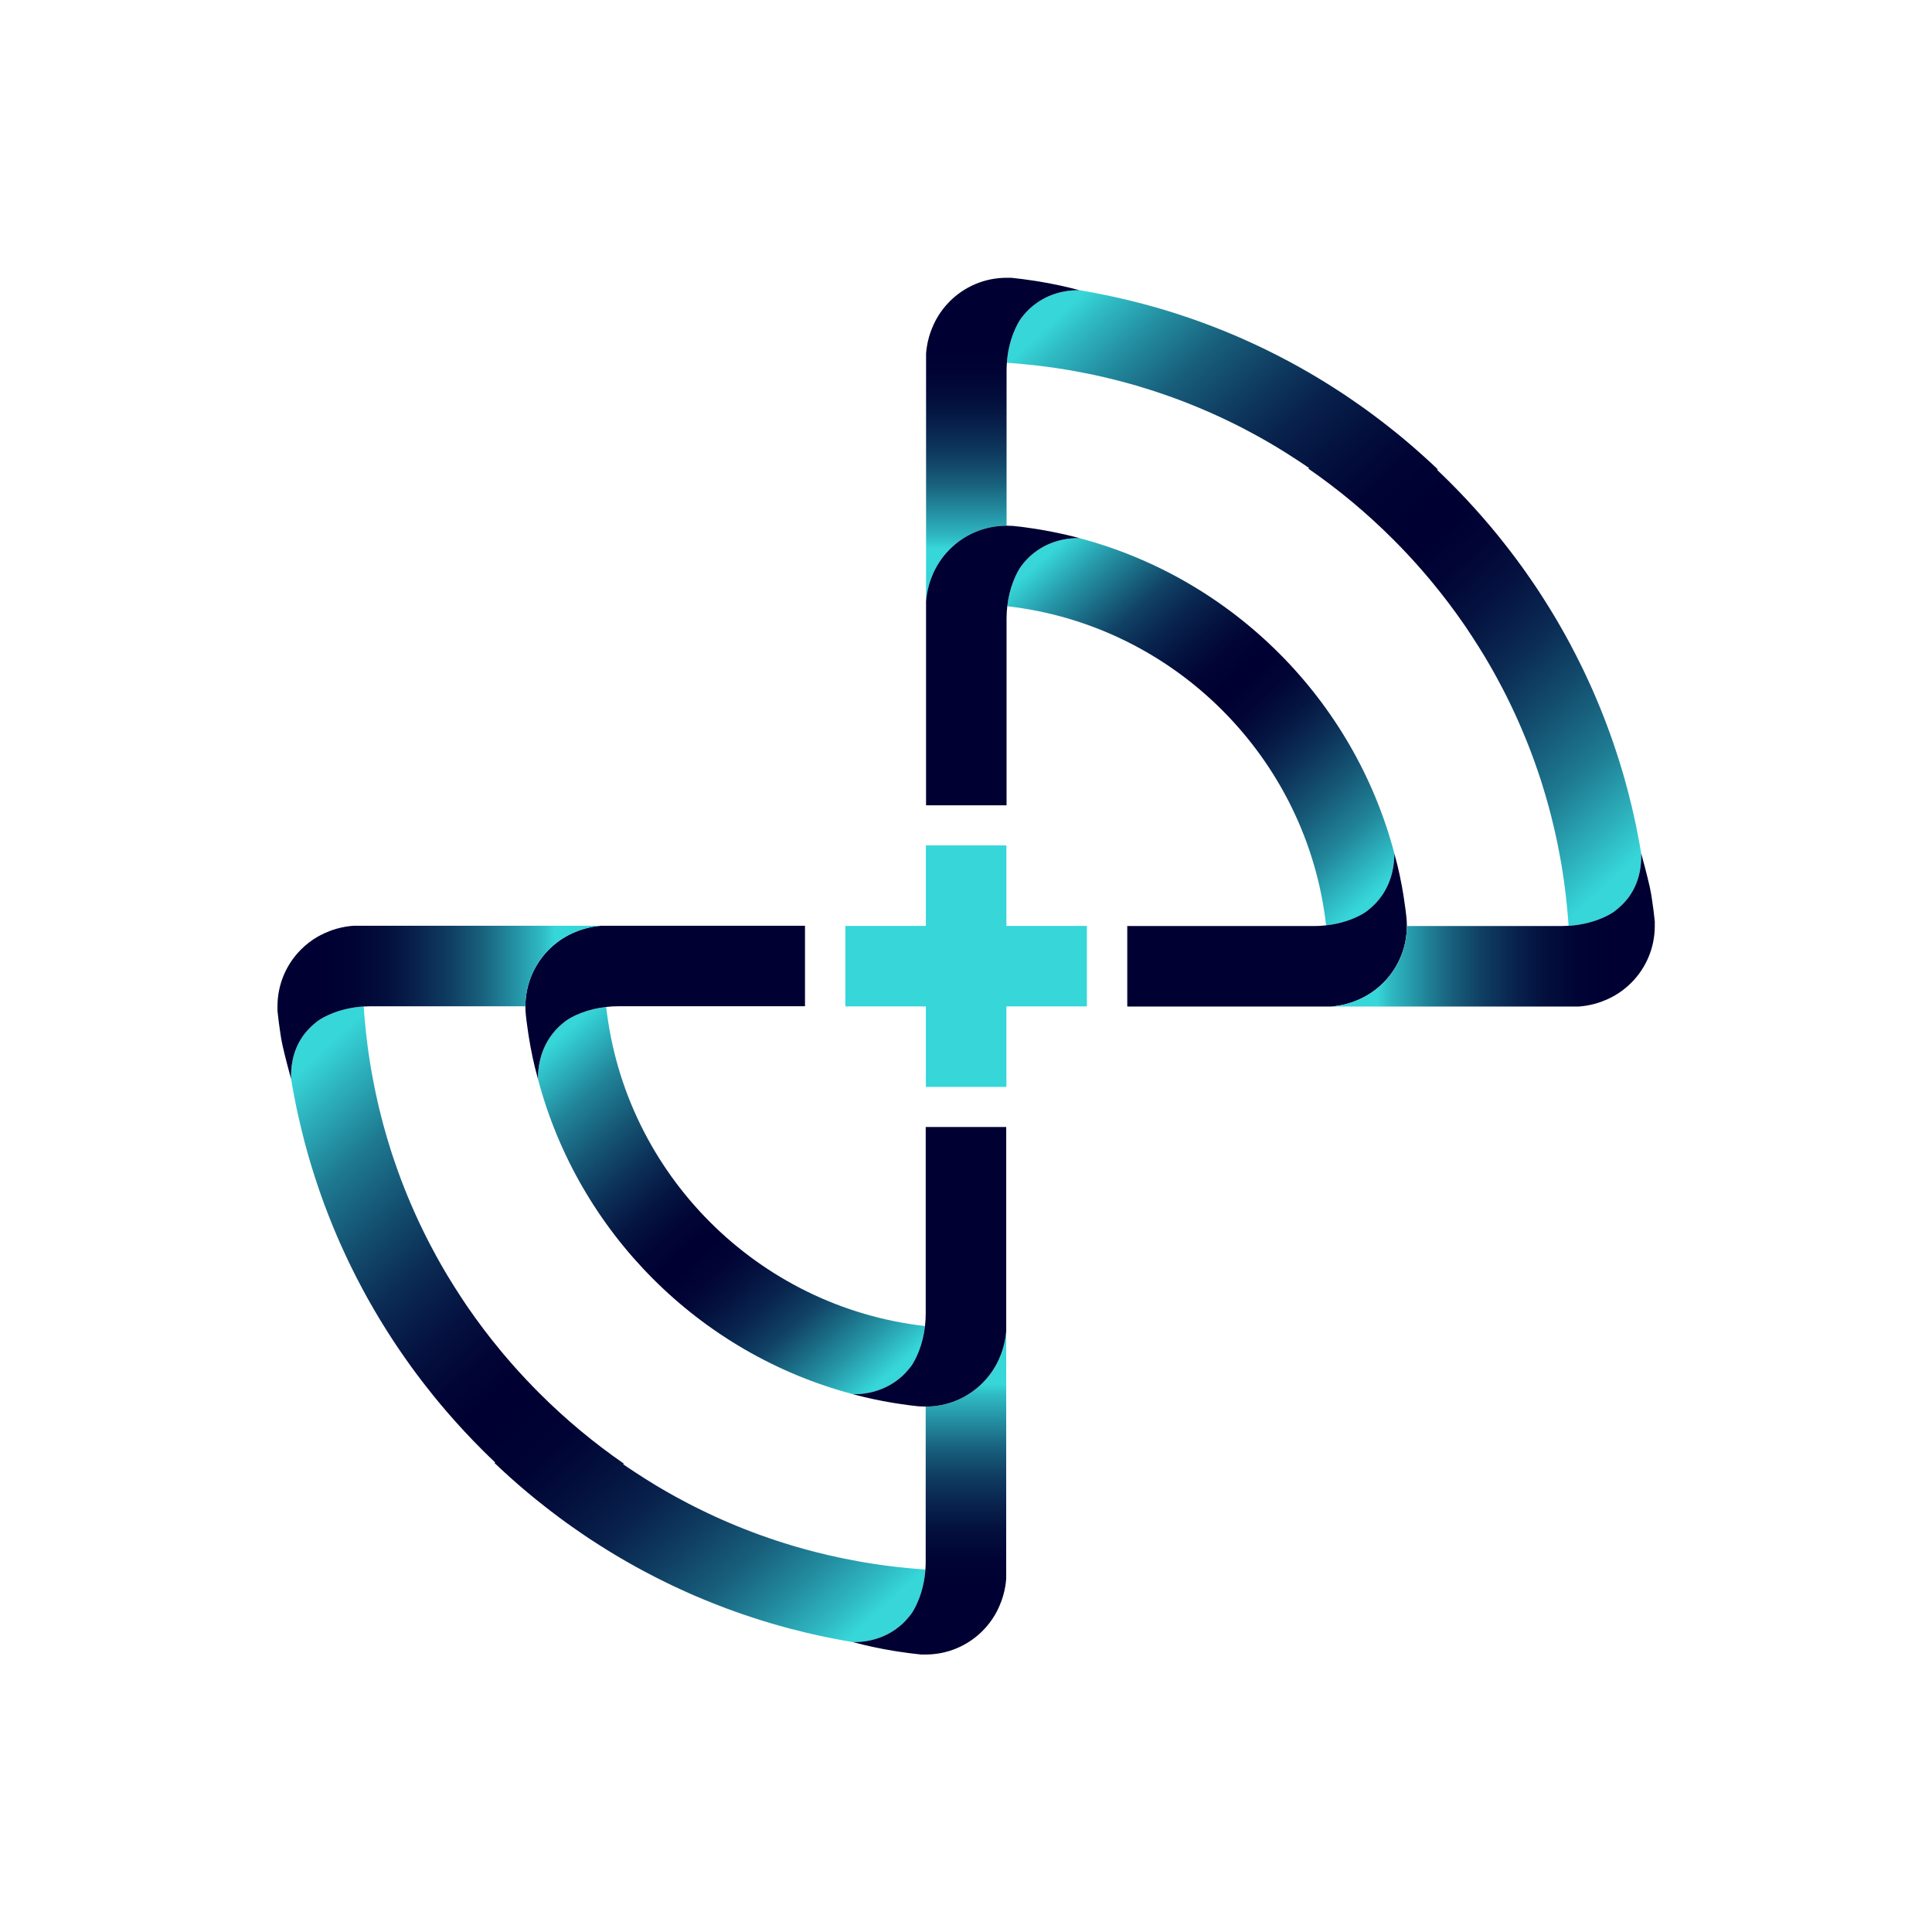
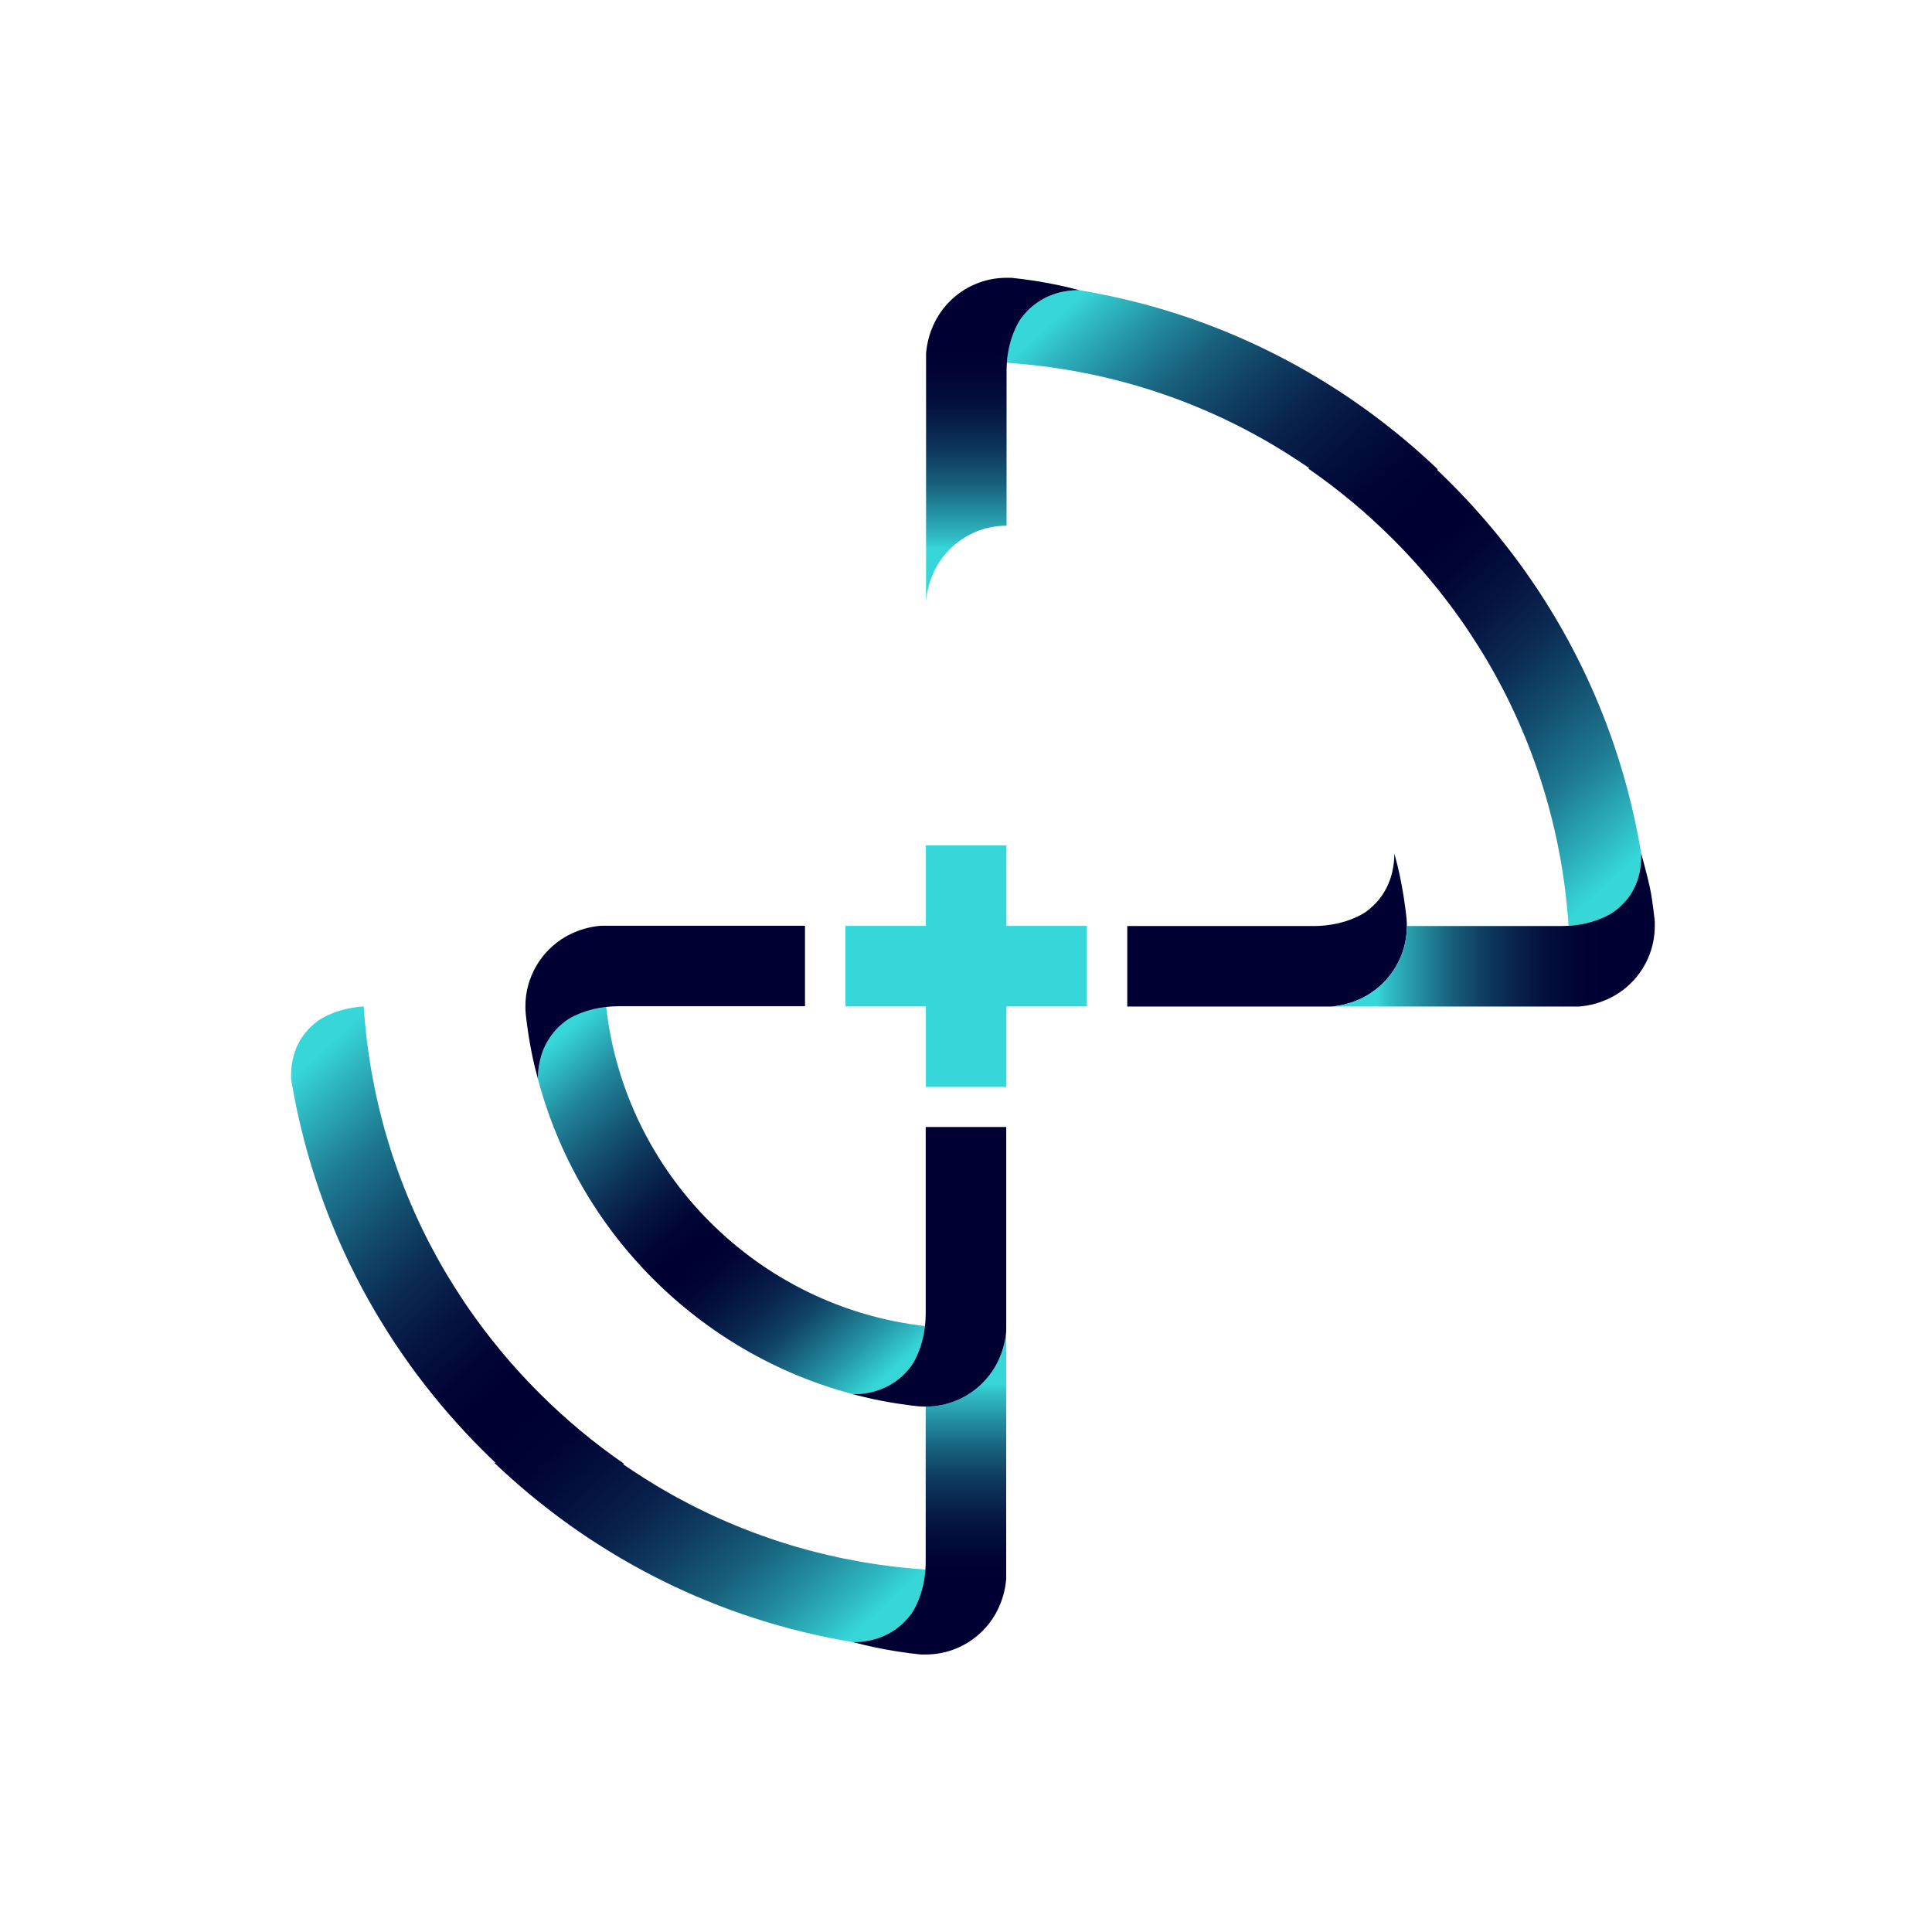
<svg xmlns="http://www.w3.org/2000/svg" xmlns:xlink="http://www.w3.org/1999/xlink" id="Total_Experience" data-name="Total Experience" viewBox="0 0 720 720">
  <defs>
    <style> .cls-1 { fill: url(#linear-gradient); } .cls-1, .cls-2, .cls-3, .cls-4, .cls-5, .cls-6, .cls-7, .cls-8, .cls-9, .cls-10 { stroke-width: 0px; } .cls-2 { fill: #000032; } .cls-3 { fill: #36d6d9; } .cls-4 { fill: url(#linear-gradient-4); } .cls-5 { fill: url(#linear-gradient-2); } .cls-6 { fill: url(#linear-gradient-3); } .cls-7 { fill: url(#linear-gradient-8); } .cls-8 { fill: url(#linear-gradient-7); } .cls-9 { fill: url(#linear-gradient-5); } .cls-10 { fill: url(#linear-gradient-6); } </style>
    <linearGradient id="linear-gradient" x1="105.32" y1="392.38" x2="317.38" y2="622.59" gradientUnits="userSpaceOnUse">
      <stop offset=".03" stop-color="#36d6d9" />
      <stop offset=".08" stop-color="#2cafbb" />
      <stop offset=".15" stop-color="#1e7a91" />
      <stop offset=".23" stop-color="#134e6f" />
      <stop offset=".3" stop-color="#0b2c54" />
      <stop offset=".37" stop-color="#051341" />
      <stop offset=".43" stop-color="#010535" />
      <stop offset=".48" stop-color="#000032" />
      <stop offset=".56" stop-color="#000334" />
      <stop offset=".62" stop-color="#030f3d" />
      <stop offset=".69" stop-color="#08224c" />
      <stop offset=".75" stop-color="#0f3c61" />
      <stop offset=".82" stop-color="#185f7c" />
      <stop offset=".88" stop-color="#22899d" />
      <stop offset=".94" stop-color="#2fbac3" />
      <stop offset=".97" stop-color="#36d6d9" />
    </linearGradient>
    <linearGradient id="linear-gradient-2" x1="206.94" y1="387.94" x2="323.64" y2="518.77" gradientUnits="userSpaceOnUse">
      <stop offset="0" stop-color="#36d6d9" />
      <stop offset=".04" stop-color="#2fbdc6" />
      <stop offset=".13" stop-color="#218499" />
      <stop offset=".23" stop-color="#155574" />
      <stop offset=".32" stop-color="#0c3057" />
      <stop offset=".4" stop-color="#051542" />
      <stop offset=".47" stop-color="#010536" />
      <stop offset=".53" stop-color="#000032" />
      <stop offset=".59" stop-color="#010435" />
      <stop offset=".65" stop-color="#04113f" />
      <stop offset=".72" stop-color="#09264f" />
      <stop offset=".79" stop-color="#114367" />
      <stop offset=".85" stop-color="#1a6a84" />
      <stop offset=".92" stop-color="#2699a9" />
      <stop offset=".99" stop-color="#34cfd3" />
      <stop offset="1" stop-color="#36d6d9" />
    </linearGradient>
    <linearGradient id="linear-gradient-3" x1="346.4" y1="606.41" x2="346.4" y2="501.11" gradientUnits="userSpaceOnUse">
      <stop offset=".13" stop-color="#000032" />
      <stop offset=".23" stop-color="#000334" />
      <stop offset=".34" stop-color="#030f3d" />
      <stop offset=".43" stop-color="#08224c" />
      <stop offset=".53" stop-color="#0f3c61" />
      <stop offset=".63" stop-color="#185f7c" />
      <stop offset=".72" stop-color="#22899d" />
      <stop offset=".82" stop-color="#2fbac3" />
      <stop offset=".86" stop-color="#36d6d9" />
    </linearGradient>
    <linearGradient id="linear-gradient-4" x1="103.05" y1="373.57" x2="223.66" y2="373.57" xlink:href="#linear-gradient-3" />
    <linearGradient id="linear-gradient-5" x1="32.98" y1="489.65" x2="245.04" y2="719.86" gradientTransform="translate(647.76 817.39) rotate(-180)" xlink:href="#linear-gradient" />
    <linearGradient id="linear-gradient-6" x1="134.61" y1="485.22" x2="251.3" y2="616.04" gradientTransform="translate(647.76 817.39) rotate(-180)" xlink:href="#linear-gradient-2" />
    <linearGradient id="linear-gradient-7" x1="274.06" y1="703.68" x2="274.06" y2="598.38" gradientTransform="translate(647.76 817.39) rotate(-180)" xlink:href="#linear-gradient-3" />
    <linearGradient id="linear-gradient-8" x1="30.72" y1="470.85" x2="151.33" y2="470.85" gradientTransform="translate(647.76 817.39) rotate(-180)" xlink:href="#linear-gradient-3" />
  </defs>
  <path class="cls-1" d="M344.87,584.91c-.27,3.76-1.05,7.47-2.42,10.99-.99,2.52-2.04,4.46-2.95,5.69-1.45,1.93-3.13,3.5-3.13,3.5-.87.8-1.83,1.58-2.88,2.3-6.39,4.37-12.98,4.62-15.65,4.57h-.03c-.13-.02-.26-.05-.39-.07-.05-.01-.09-.02-.14-.02-.09-.02-.18-.03-.27-.05h-.01c-.73-.12-1.46-.25-2.19-.38-.43-.07-.85-.15-1.27-.23-.83-.15-1.66-.3-2.49-.47-.65-.12-1.29-.26-1.93-.39-.64-.12-1.29-.25-1.93-.38-.36-.08-.72-.16-1.08-.24-.36-.07-.72-.15-1.08-.23-1.53-.33-3.05-.68-4.56-1.04-1.94-.46-3.88-.94-5.8-1.45-1.48-.39-2.94-.79-4.4-1.2-1.03-.29-2.05-.59-3.08-.89-1.1-.33-2.19-.66-3.28-1-1.04-.32-2.07-.65-3.1-.99-.74-.24-1.48-.49-2.22-.74-.73-.25-1.48-.49-2.21-.74-.82-.28-1.64-.57-2.46-.87-1.94-.69-3.88-1.41-5.81-2.16-.68-.26-1.35-.52-2.02-.79-2.33-.92-4.65-1.87-6.96-2.87-.38-.16-.75-.33-1.13-.49-.38-.16-.76-.33-1.13-.49l-.2-.09-.19-.09c-.3-.13-.59-.27-.88-.4-.59-.27-1.18-.53-1.77-.8-.8-.36-1.6-.73-2.4-1.11-.39-.18-.79-.37-1.18-.56-.68-.32-1.35-.65-2.03-.98-2.85-1.39-5.68-2.84-8.48-4.34-.23-.12-.45-.24-.68-.37-.44-.24-.88-.48-1.32-.72l-1.32-.72c-.42-.24-.84-.47-1.26-.71-.59-.33-1.18-.67-1.77-1.01-.59-.34-1.18-.67-1.76-1.01-.92-.54-1.84-1.08-2.76-1.64-.54-.32-1.07-.65-1.61-.98-.26-.17-.53-.32-.8-.49-.3-.18-.59-.37-.88-.55-.59-.37-1.18-.73-1.76-1.1-.4-.25-.79-.49-1.17-.75-.82-.51-1.64-1.04-2.45-1.58-.15-.1-.3-.2-.46-.3-.15-.1-.3-.2-.45-.3-.76-.51-1.52-1.01-2.27-1.53-.07-.05-.13-.09-.2-.14-1.24-.84-2.47-1.69-3.69-2.56-.67-.47-1.33-.94-1.98-1.41-1.95-1.41-3.89-2.85-5.8-4.32-.66-.5-1.31-1-1.96-1.52-1.24-.96-2.46-1.93-3.68-2.92-.69-.56-1.37-1.12-2.05-1.68-.28-.23-.55-.46-.83-.69-.89-.74-1.77-1.49-2.64-2.24-.42-.36-.83-.71-1.24-1.07-.93-.81-1.85-1.62-2.76-2.44-.08-.07-.17-.15-.25-.22-1.14-1.02-2.27-2.05-3.39-3.09,0-.01-.01-.01-.02-.02-.75-.7-1.49-1.4-2.23-2.11.08-.07.15-.14.23-.2-1.61-1.53-3.21-3.08-4.79-4.66-1.12-1.12-2.24-2.26-3.34-3.4-1.1-1.14-2.19-2.29-3.27-3.45,0-.01,0-.02-.02-.02-1.04-1.12-2.07-2.25-3.09-3.39-.07-.08-.15-.17-.22-.25-.82-.91-1.63-1.83-2.44-2.76-.36-.41-.71-.82-1.07-1.24-.75-.87-1.5-1.75-2.24-2.64-.23-.28-.46-.55-.69-.83-.56-.68-1.12-1.36-1.68-2.05-.99-1.22-1.96-2.44-2.92-3.68-.52-.65-1.02-1.3-1.52-1.96-1.47-1.91-2.91-3.85-4.32-5.8-.47-.65-.94-1.31-1.41-1.98-.87-1.22-1.72-2.45-2.56-3.69-.57-.82-1.12-1.64-1.67-2.47-.2-.3-.4-.61-.6-.91-.54-.81-1.07-1.63-1.58-2.45-.26-.38-.5-.77-.75-1.17-.56-.87-1.11-1.75-1.65-2.64-.5-.8-.99-1.6-1.47-2.41-.56-.92-1.1-1.84-1.64-2.76-.69-1.17-1.36-2.35-2.02-3.53-.24-.42-.47-.84-.71-1.26-.49-.88-.97-1.76-1.44-2.64-.13-.23-.25-.45-.37-.68-1.5-2.8-2.95-5.63-4.34-8.48-.33-.68-.66-1.35-.98-2.03-.19-.39-.38-.79-.56-1.18-.38-.8-.75-1.6-1.11-2.4-.41-.88-.81-1.76-1.2-2.65l-.18-.39c-.16-.36-.31-.72-.47-1.08-.17-.39-.34-.79-.51-1.18-1-2.31-1.95-4.63-2.87-6.96-.27-.67-.53-1.34-.79-2.02-.75-1.93-1.47-3.87-2.16-5.81-.3-.82-.59-1.64-.87-2.46-.51-1.47-1.01-2.95-1.48-4.43-.34-1.03-.67-2.06-.99-3.1-.34-1.09-.67-2.18-1-3.28-.3-1.03-.6-2.05-.89-3.08-.41-1.46-.81-2.92-1.2-4.4-.51-1.92-.99-3.86-1.45-5.8-.36-1.51-.71-3.03-1.04-4.56-.16-.72-.32-1.44-.47-2.16-.27-1.28-.53-2.57-.77-3.86-.17-.83-.32-1.66-.47-2.49-.08-.42-.16-.84-.23-1.27-.13-.73-.26-1.46-.38-2.19h0c-.03-.15-.05-.28-.07-.42-.03-.16-.06-.32-.08-.48-.14-3.55.2-9.83,4.12-15.64.73-1.09,1.51-2.04,2.3-2.88,0,0,1.57-1.68,3.5-3.13,1.23-.91,3.17-1.96,5.69-2.95,3.66-1.42,7.53-2.21,11.44-2.45.01.19.03.36.04.55.04.65.09,1.31.14,1.96.07.85.14,1.7.21,2.54.15,1.68.31,3.35.5,5.02.08.75.17,1.5.26,2.25.11.95.23,1.9.36,2.85.11.84.23,1.68.35,2.51.12.84.24,1.67.38,2.51.11.75.24,1.51.36,2.26.02.14.05.28.07.42.1.59.2,1.18.31,1.77.34,1.91.7,3.82,1.09,5.72.15.75.31,1.5.47,2.25,1.14,5.31,2.47,10.57,3.98,15.76.19.66.39,1.31.59,1.96.29.98.59,1.95.9,2.92.25.78.5,1.55.75,2.33.04.12.08.23.12.35.26.8.53,1.6.81,2.39.27.79.54,1.58.83,2.37.1.3.2.59.31.88.73,2.04,1.5,4.06,2.29,6.07.8,2.01,1.62,4.01,2.47,5.99.15.35.3.7.46,1.05.24.56.47,1.11.72,1.66.34.77.68,1.53,1.04,2.29.37.83.75,1.66,1.15,2.48.39.83.78,1.65,1.19,2.47.37.78.76,1.56,1.15,2.33.43.86.87,1.72,1.32,2.58.76,1.47,1.54,2.93,2.34,4.38.99,1.82,2.02,3.63,3.07,5.42.41.72.84,1.44,1.27,2.15.83,1.38,1.68,2.74,2.54,4.1.74,1.17,1.5,2.34,2.26,3.51.62.94,1.23,1.89,1.86,2.82.41.61.82,1.21,1.24,1.81,3.61,5.22,7.46,10.31,11.54,15.24.45.56.92,1.11,1.38,1.66.41.49.82.97,1.24,1.46.5.59,1.01,1.18,1.52,1.76.52.59,1.03,1.18,1.56,1.76,2.88,3.24,5.88,6.41,8.97,9.5,9.84,9.84,20.44,18.65,31.66,26.39-.16.03-.31.06-.47.09.05.03.09.06.13.09.6.42,1.2.83,1.81,1.24.93.63,1.88,1.24,2.82,1.86,1.17.76,2.34,1.52,3.52,2.27,1.31.82,2.63,1.65,3.96,2.45.04.02.08.05.13.08.35.21.71.42,1.07.63.36.22.72.43,1.08.64.71.42,1.44.83,2.16,1.25,1.08.61,2.17,1.23,3.26,1.82,1.45.8,2.91,1.58,4.38,2.34.86.45,1.72.89,2.58,1.32.38.19.77.38,1.16.57.39.2.78.39,1.17.58.82.41,1.64.8,2.47,1.19.82.39,1.65.77,2.48,1.15.76.35,1.52.7,2.29,1.04.9.4,1.8.79,2.71,1.18,1.98.85,3.98,1.67,5.99,2.47,2.01.79,4.03,1.56,6.07,2.29.29.11.58.21.88.31.79.29,1.58.56,2.37.83.79.28,1.59.55,2.39.81.12.04.23.08.35.12.78.25,1.55.5,2.33.75.48.15.97.3,1.46.45.48.15.97.3,1.46.45.22.07.43.13.65.2.44.13.87.26,1.31.39,5.19,1.51,10.45,2.84,15.76,3.98.75.16,1.5.32,2.25.47.63.13,1.27.24,1.91.36,1.27.25,2.54.5,3.81.73.59.11,1.18.21,1.77.31.14.02.28.05.42.07.5.08,1,.16,1.51.24.25.04.5.08.75.12.84.14,1.67.26,2.51.38.41.06.83.12,1.25.17.42.06.84.12,1.26.18.47.06.95.12,1.42.18.48.06.95.12,1.43.18.37.04.75.09,1.12.13.38.04.75.09,1.13.13,1.67.19,3.34.35,5.02.5.84.07,1.69.14,2.54.21.65.05,1.31.1,1.96.14.16.01.31.02.47.03Z" />
  <polygon class="cls-3" points="405.05 345.06 375.05 345.06 375.05 315.06 345.05 315.06 345.05 345.06 315.05 345.06 315.05 375.06 345.05 375.06 345.05 405.06 375.05 405.06 375.05 375.06 405.05 375.06 405.05 345.06" />
  <path class="cls-5" d="M344.72,494.18c-.36,3.19-1.11,6.33-2.27,9.33-.99,2.53-2.04,4.46-2.95,5.69-1.45,1.94-3.13,3.5-3.13,3.5-.87.8-1.83,1.58-2.88,2.3-6.37,4.36-12.95,4.62-15.63,4.57-57.2-15.13-102.32-60.3-117.4-117.53v-.02c.01-3.71.65-9.82,4.54-15.52.74-1.08,1.51-2.04,2.3-2.88,0,0,1.56-1.69,3.5-3.13,1.23-.92,3.16-1.97,5.69-2.96,3.03-1.17,6.2-1.92,9.42-2.27,7,62.28,56.56,111.86,118.81,118.92Z" />
  <path class="cls-2" d="M300,345v30h-69.5c-1.54,0-3.07.08-4.59.26-3.22.35-6.39,1.1-9.42,2.27-2.53.99-4.46,2.04-5.69,2.96-1.94,1.44-3.5,3.13-3.5,3.13-.79.84-1.56,1.8-2.3,2.88-3.89,5.7-4.53,11.81-4.54,15.52-.86-3.06-1.49-5.74-1.96-7.92-.68-3.18-1.11-5.74-1.3-6.92-.1-.61-.2-1.21-.29-1.82-.23-1.48-.44-2.96-.63-4.45-.1-.82-.2-1.64-.29-2.46-.13-1.13-.19-2.27-.19-3.41h0c0-5.46,1.46-10.58,4.02-14.99,1.31-2.28,2.92-4.37,4.77-6.22,1.85-1.85,3.93-3.45,6.21-4.76,1.08-.62,3.59-1.99,7.11-2.98,2.38-.68,4.49-.97,6.11-1.09h75.98Z" />
  <path class="cls-6" d="M374.99,495.98c0,3.19-.01,17.32-.01,17.62v74.76c-.12,1.62-.41,3.73-1.08,6.12-1,3.52-2.37,6.03-2.98,7.11-1.31,2.28-2.91,4.36-4.76,6.21-5.42,5.43-12.92,8.79-21.21,8.79h-1.71c-1.39-.15-2.78-.31-4.16-.48-1.49-.19-2.97-.4-4.45-.63-.61-.09-1.21-.19-1.82-.29-5.08-.84-10.09-1.92-15-3.23h.03c2.67.05,9.26-.2,15.65-4.57,1.05-.72,2.01-1.5,2.88-2.3,0,0,1.68-1.57,3.13-3.5.91-1.23,1.96-3.17,2.95-5.69,1.37-3.52,2.15-7.23,2.42-10.99.07-1.01.11-2.01.11-3.02v-57.69c8.28-.01,15.77-3.37,21.18-8.79,1.85-1.85,3.45-3.93,4.76-6.21.62-1.08,1.99-3.59,2.98-7.11.67-2.39.96-4.49,1.09-6.11Z" />
-   <path class="cls-4" d="M224.02,345c-1.62.13-3.72.42-6.11,1.09-3.52.99-6.03,2.36-7.11,2.98-2.28,1.31-4.36,2.91-6.21,4.76-5.42,5.41-8.78,12.9-8.79,21.18h-57.69c-.86,0-1.71.03-2.57.08-3.91.24-7.78,1.03-11.44,2.45-2.52.99-4.46,2.04-5.69,2.95-1.93,1.45-3.5,3.13-3.5,3.13-.79.84-1.57,1.79-2.3,2.88-3.92,5.81-4.26,12.09-4.12,15.64-1.98-7.19-3.31-12.69-3.68-14.96-.14-.85-.29-1.82-.29-1.82-.23-1.48-.44-2.96-.63-4.45-.17-1.38-.33-2.77-.48-4.16v-1.71c0-8.29,3.36-15.79,8.79-21.21,1.85-1.85,3.93-3.45,6.21-4.76,1.08-.61,3.59-1.98,7.11-2.98,2.39-.67,4.5-.96,6.12-1.08h74.76c.3,0,14.43-.01,17.62-.01Z" />
  <path class="cls-2" d="M374.99,420v75.98c-.13,1.62-.42,3.72-1.09,6.11-.99,3.52-2.36,6.03-2.98,7.11-1.31,2.28-2.91,4.36-4.76,6.21-5.41,5.42-12.9,8.78-21.18,8.79h0c-.28-.03-2.3-.06-2.58-.1-.83-.08-1.65-.18-2.47-.28-.29-.03-.57-.07-.85-.1-.22-.03-.45-.06-.67-.09-.12,0-.24-.03-.36-.05-.98-.13-1.96-.27-2.93-.42-.16-.02-.33-.04-.49-.07-.61-.09-1.21-.19-1.82-.29-.32-.05-.64-.11-.96-.17-.02.01-.03,0-.04,0-4.25-.73-8.44-1.63-12.56-2.69-.48-.12-.96-.24-1.44-.37h.05c2.68.05,9.26-.21,15.63-4.57,1.05-.72,2.01-1.5,2.88-2.3,0,0,1.68-1.56,3.13-3.5.91-1.23,1.96-3.16,2.95-5.69,1.16-3,1.91-6.14,2.27-9.33.18-1.55.27-3.12.27-4.68v-69.5h30Z" />
  <path class="cls-9" d="M375.23,135.2c.27-3.76,1.05-7.47,2.42-10.99.99-2.52,2.04-4.46,2.95-5.69,1.45-1.93,3.13-3.5,3.13-3.5.87-.8,1.83-1.58,2.88-2.3,6.39-4.37,12.98-4.62,15.65-4.57h.03c.13.02.26.05.39.07.05.01.09.02.14.02.09.02.18.03.27.05h.01c.73.12,1.46.25,2.19.38.43.07.85.15,1.27.23.83.15,1.66.3,2.49.47.65.12,1.29.26,1.93.39.64.12,1.29.25,1.93.38.36.08.72.16,1.08.24.36.07.72.15,1.08.23,1.53.33,3.05.68,4.56,1.04,1.94.46,3.88.94,5.8,1.45,1.48.39,2.94.79,4.4,1.2,1.03.29,2.05.59,3.08.89,1.1.33,2.19.66,3.28,1,1.04.32,2.07.65,3.1.99.74.24,1.48.49,2.22.74.73.25,1.48.49,2.21.74.82.28,1.64.57,2.46.87,1.94.69,3.88,1.41,5.81,2.16.68.26,1.35.52,2.02.79,2.33.92,4.65,1.87,6.96,2.87.38.16.75.33,1.13.49.38.16.76.33,1.13.49l.2.09.19.09c.3.13.59.27.88.4.59.27,1.18.53,1.77.8.8.36,1.6.73,2.4,1.11.39.18.79.37,1.18.56.68.32,1.35.65,2.03.98,2.85,1.39,5.68,2.84,8.48,4.34.23.12.45.24.68.37.44.24.88.48,1.32.72l1.32.72c.42.24.84.47,1.26.71.59.33,1.18.67,1.77,1.01.59.34,1.18.67,1.76,1.01.92.54,1.84,1.08,2.76,1.64.54.32,1.07.65,1.61.98.26.17.53.32.8.49.3.18.59.37.88.55.59.37,1.18.73,1.76,1.1.4.25.79.49,1.17.75.82.51,1.64,1.04,2.45,1.58.15.1.3.2.46.3.15.1.3.2.45.3.76.51,1.52,1.01,2.27,1.53.07.05.13.09.2.14,1.24.84,2.47,1.69,3.69,2.56.67.47,1.33.94,1.98,1.41,1.95,1.41,3.89,2.85,5.8,4.32.66.5,1.31,1,1.96,1.52,1.24.96,2.46,1.93,3.68,2.92.69.56,1.37,1.12,2.05,1.68.28.23.55.46.83.69.89.74,1.77,1.49,2.64,2.24.42.36.83.71,1.24,1.07.93.81,1.85,1.62,2.76,2.44.08.07.17.15.25.22,1.14,1.02,2.27,2.05,3.39,3.09,0,.01.01.01.02.02.75.7,1.49,1.4,2.23,2.11-.08.07-.15.14-.23.2,1.61,1.53,3.21,3.08,4.79,4.66,1.12,1.12,2.24,2.26,3.34,3.4,1.1,1.14,2.19,2.29,3.27,3.45,0,.01,0,.02.02.02,1.04,1.12,2.07,2.25,3.09,3.39.07.08.15.17.22.25.82.91,1.63,1.83,2.44,2.76.36.41.71.82,1.07,1.24.75.87,1.5,1.75,2.24,2.64.23.28.46.55.69.83.56.68,1.12,1.36,1.68,2.05.99,1.22,1.96,2.44,2.92,3.68.52.65,1.02,1.3,1.52,1.96,1.47,1.91,2.91,3.85,4.32,5.8.47.65.94,1.31,1.41,1.98.87,1.22,1.72,2.45,2.56,3.69.57.82,1.12,1.64,1.67,2.47.2.3.4.61.6.91.54.81,1.07,1.63,1.58,2.45.26.38.5.77.75,1.17.56.87,1.11,1.75,1.65,2.64.5.8.99,1.6,1.47,2.41.56.92,1.1,1.84,1.64,2.76.69,1.17,1.36,2.35,2.02,3.53.24.42.47.84.71,1.26.49.88.97,1.76,1.44,2.64.13.23.25.45.37.68,1.5,2.8,2.95,5.63,4.34,8.48.33.68.66,1.35.98,2.03.19.39.38.79.56,1.18.38.8.75,1.6,1.11,2.4.41.88.81,1.76,1.2,2.65l.18.39c.16.36.31.72.47,1.08.17.39.34.79.51,1.18,1,2.31,1.95,4.63,2.87,6.96.27.67.53,1.34.79,2.02.75,1.93,1.47,3.87,2.16,5.81.3.82.59,1.64.87,2.46.51,1.47,1.01,2.95,1.48,4.43.34,1.03.67,2.06.99,3.1.34,1.09.67,2.18,1,3.28.3,1.03.6,2.05.89,3.08.41,1.46.81,2.92,1.2,4.4.51,1.92.99,3.86,1.45,5.8.36,1.51.71,3.03,1.04,4.56.16.72.32,1.44.47,2.16.27,1.28.53,2.57.77,3.86.17.83.32,1.66.47,2.49.08.42.16.84.23,1.27.13.73.26,1.46.38,2.19h0c.03.15.05.28.07.42.03.16.06.32.08.48.14,3.55-.2,9.83-4.12,15.64-.73,1.09-1.51,2.04-2.3,2.88,0,0-1.57,1.68-3.5,3.13-1.23.91-3.17,1.96-5.69,2.95-3.66,1.42-7.53,2.21-11.44,2.45-.01-.19-.03-.36-.04-.55-.04-.65-.09-1.31-.14-1.96-.07-.85-.14-1.7-.21-2.54-.15-1.68-.31-3.35-.5-5.02-.08-.75-.17-1.5-.26-2.25-.11-.95-.23-1.9-.36-2.85-.11-.84-.23-1.68-.35-2.51-.12-.84-.24-1.67-.38-2.51-.11-.75-.24-1.51-.36-2.26-.02-.14-.05-.28-.07-.42-.1-.59-.2-1.18-.31-1.77-.34-1.91-.7-3.82-1.09-5.72-.15-.75-.31-1.5-.47-2.25-1.14-5.31-2.47-10.57-3.98-15.76-.19-.66-.39-1.31-.59-1.96-.29-.98-.59-1.95-.9-2.92-.25-.78-.5-1.55-.75-2.33-.04-.12-.08-.23-.12-.35-.26-.8-.53-1.6-.81-2.39-.27-.79-.54-1.58-.83-2.37-.1-.3-.2-.59-.31-.88-.73-2.04-1.5-4.06-2.29-6.07-.8-2.01-1.62-4.01-2.47-5.99-.15-.35-.3-.7-.46-1.05-.24-.56-.47-1.11-.72-1.66-.34-.77-.68-1.53-1.04-2.29-.37-.83-.75-1.66-1.15-2.48-.39-.83-.78-1.65-1.19-2.47-.37-.78-.76-1.56-1.15-2.33-.43-.86-.87-1.72-1.32-2.58-.76-1.47-1.54-2.93-2.34-4.38-.99-1.82-2.02-3.63-3.07-5.42-.41-.72-.84-1.44-1.27-2.15-.83-1.38-1.68-2.74-2.54-4.1-.74-1.17-1.5-2.34-2.26-3.51-.62-.94-1.23-1.89-1.86-2.82-.41-.61-.82-1.21-1.24-1.81-3.61-5.22-7.46-10.31-11.54-15.24-.45-.56-.92-1.11-1.38-1.66-.41-.49-.82-.97-1.24-1.46-.5-.59-1.01-1.18-1.52-1.76-.52-.59-1.03-1.18-1.56-1.76-2.88-3.24-5.88-6.41-8.97-9.5-9.84-9.84-20.44-18.65-31.66-26.39.16-.03.31-.06.47-.09-.05-.03-.09-.06-.13-.09-.6-.42-1.2-.83-1.81-1.24-.93-.63-1.88-1.24-2.82-1.86-1.17-.76-2.34-1.52-3.52-2.27-1.31-.82-2.63-1.65-3.96-2.45-.04-.02-.08-.05-.13-.08-.35-.21-.71-.42-1.07-.63-.36-.22-.72-.43-1.08-.64-.71-.42-1.44-.83-2.16-1.25-1.08-.61-2.17-1.23-3.26-1.82-1.45-.8-2.91-1.58-4.38-2.34-.86-.45-1.72-.89-2.58-1.32-.38-.19-.77-.38-1.16-.57-.39-.2-.78-.39-1.17-.58-.82-.41-1.64-.8-2.47-1.19-.82-.39-1.65-.77-2.48-1.15-.76-.35-1.52-.7-2.29-1.04-.9-.4-1.8-.79-2.71-1.18-1.98-.85-3.98-1.67-5.99-2.47-2.01-.79-4.03-1.56-6.07-2.29-.29-.11-.58-.21-.88-.31-.79-.29-1.58-.56-2.37-.83-.79-.28-1.59-.55-2.39-.81-.12-.04-.23-.08-.35-.12-.78-.25-1.55-.5-2.33-.75-.48-.15-.97-.3-1.46-.45-.48-.15-.97-.3-1.46-.45-.22-.07-.43-.13-.65-.2-.44-.13-.87-.26-1.31-.39-5.19-1.51-10.45-2.84-15.76-3.98-.75-.16-1.5-.32-2.25-.47-.63-.13-1.27-.24-1.91-.36-1.27-.25-2.54-.5-3.81-.73-.59-.11-1.18-.21-1.77-.31-.14-.02-.28-.05-.42-.07-.5-.08-1-.16-1.51-.24-.25-.04-.5-.08-.75-.12-.84-.14-1.67-.26-2.51-.38-.41-.06-.83-.12-1.25-.17-.42-.06-.84-.12-1.26-.18-.47-.06-.95-.12-1.42-.18-.48-.06-.95-.12-1.43-.18-.37-.04-.75-.09-1.12-.13-.38-.04-.75-.09-1.13-.13-1.67-.19-3.34-.35-5.02-.5-.84-.07-1.69-.14-2.54-.21-.65-.05-1.31-.1-1.96-.14-.16-.01-.31-.02-.47-.03Z" />
-   <path class="cls-10" d="M375.38,225.93c.36-3.19,1.11-6.33,2.27-9.33.99-2.53,2.04-4.46,2.95-5.69,1.45-1.94,3.13-3.5,3.13-3.5.87-.8,1.83-1.58,2.88-2.3,6.37-4.36,12.95-4.62,15.63-4.57,57.2,15.13,102.32,60.3,117.4,117.53v.02c-.01,3.71-.65,9.82-4.54,15.52-.74,1.08-1.51,2.04-2.3,2.88,0,0-1.56,1.69-3.5,3.13-1.23.92-3.16,1.97-5.69,2.96-3.03,1.17-6.2,1.92-9.42,2.27-7-62.28-56.56-111.86-118.81-118.92Z" />
  <path class="cls-2" d="M420.1,375.11v-30h69.5c1.54,0,3.07-.08,4.59-.26,3.22-.35,6.39-1.1,9.42-2.27,2.53-.99,4.46-2.04,5.69-2.96,1.94-1.44,3.5-3.13,3.5-3.13.79-.84,1.56-1.8,2.3-2.88,3.89-5.7,4.53-11.81,4.54-15.52.86,3.06,1.49,5.74,1.96,7.92.68,3.18,1.11,5.74,1.3,6.92.1.61.2,1.21.29,1.82.23,1.48.44,2.96.63,4.45.1.82.2,1.64.29,2.46.13,1.13.19,2.27.19,3.41h0c0,5.46-1.46,10.58-4.02,14.99-1.31,2.28-2.92,4.37-4.77,6.22-1.85,1.85-3.93,3.45-6.21,4.76-1.08.62-3.59,1.99-7.11,2.98-2.38.68-4.49.97-6.11,1.09h-75.98Z" />
  <path class="cls-8" d="M345.11,224.13c0-3.19.01-17.32.01-17.62v-74.76c.12-1.62.41-3.73,1.08-6.12,1-3.52,2.37-6.03,2.98-7.11,1.31-2.28,2.91-4.36,4.76-6.21,5.42-5.43,12.92-8.79,21.21-8.79h1.71c1.39.15,2.78.31,4.16.48,1.49.19,2.97.4,4.45.63.61.09,1.21.19,1.82.29,5.08.84,10.09,1.92,15,3.23h-.03c-2.67-.05-9.26.2-15.65,4.57-1.05.72-2.01,1.5-2.88,2.3,0,0-1.68,1.57-3.13,3.5-.91,1.23-1.96,3.17-2.95,5.69-1.37,3.52-2.15,7.23-2.42,10.99-.07,1.01-.11,2.01-.11,3.02v57.69c-8.28.01-15.77,3.37-21.18,8.79-1.85,1.85-3.45,3.93-4.76,6.21-.62,1.08-1.99,3.59-2.98,7.11-.67,2.39-.96,4.49-1.09,6.11Z" />
  <path class="cls-7" d="M496.08,375.11c1.62-.13,3.72-.42,6.11-1.09,3.52-.99,6.03-2.36,7.11-2.98,2.28-1.31,4.36-2.91,6.21-4.76,5.42-5.41,8.78-12.9,8.79-21.18h57.69c.86,0,1.71-.03,2.57-.08,3.91-.24,7.78-1.03,11.44-2.45,2.52-.99,4.46-2.04,5.69-2.95,1.93-1.45,3.5-3.13,3.5-3.13.79-.84,1.57-1.79,2.3-2.88,3.92-5.81,4.26-12.09,4.12-15.64,1.98,7.19,3.31,12.69,3.68,14.96.14.85.29,1.82.29,1.82.23,1.48.44,2.96.63,4.45.17,1.38.33,2.77.48,4.16v1.71c0,8.29-3.36,15.79-8.79,21.21-1.85,1.85-3.93,3.45-6.21,4.76-1.08.61-3.59,1.98-7.11,2.98-2.39.67-4.5.96-6.12,1.08h-74.76c-.3,0-14.43.01-17.62.01Z" />
-   <path class="cls-2" d="M345.11,300.11v-75.98c.13-1.62.42-3.72,1.09-6.11.99-3.52,2.36-6.03,2.98-7.11,1.31-2.28,2.91-4.36,4.76-6.21,5.41-5.42,12.9-8.78,21.18-8.79h0c.28.03,2.3.06,2.58.1.83.08,1.65.18,2.47.28.29.03.57.07.85.1.22.03.45.06.67.09.12,0,.24.03.36.05.98.13,1.96.27,2.93.42.16.02.33.04.49.07.61.09,1.21.19,1.82.29.32.05.64.11.96.17.02-.01.03,0,.04,0,4.25.73,8.44,1.63,12.56,2.69.48.12.96.24,1.44.37h-.05c-2.68-.05-9.26.21-15.63,4.57-1.05.72-2.01,1.5-2.88,2.3,0,0-1.68,1.56-3.13,3.5-.91,1.23-1.96,3.16-2.95,5.69-1.16,3-1.91,6.14-2.27,9.33-.18,1.55-.27,3.12-.27,4.68v69.5h-30Z" />
</svg>